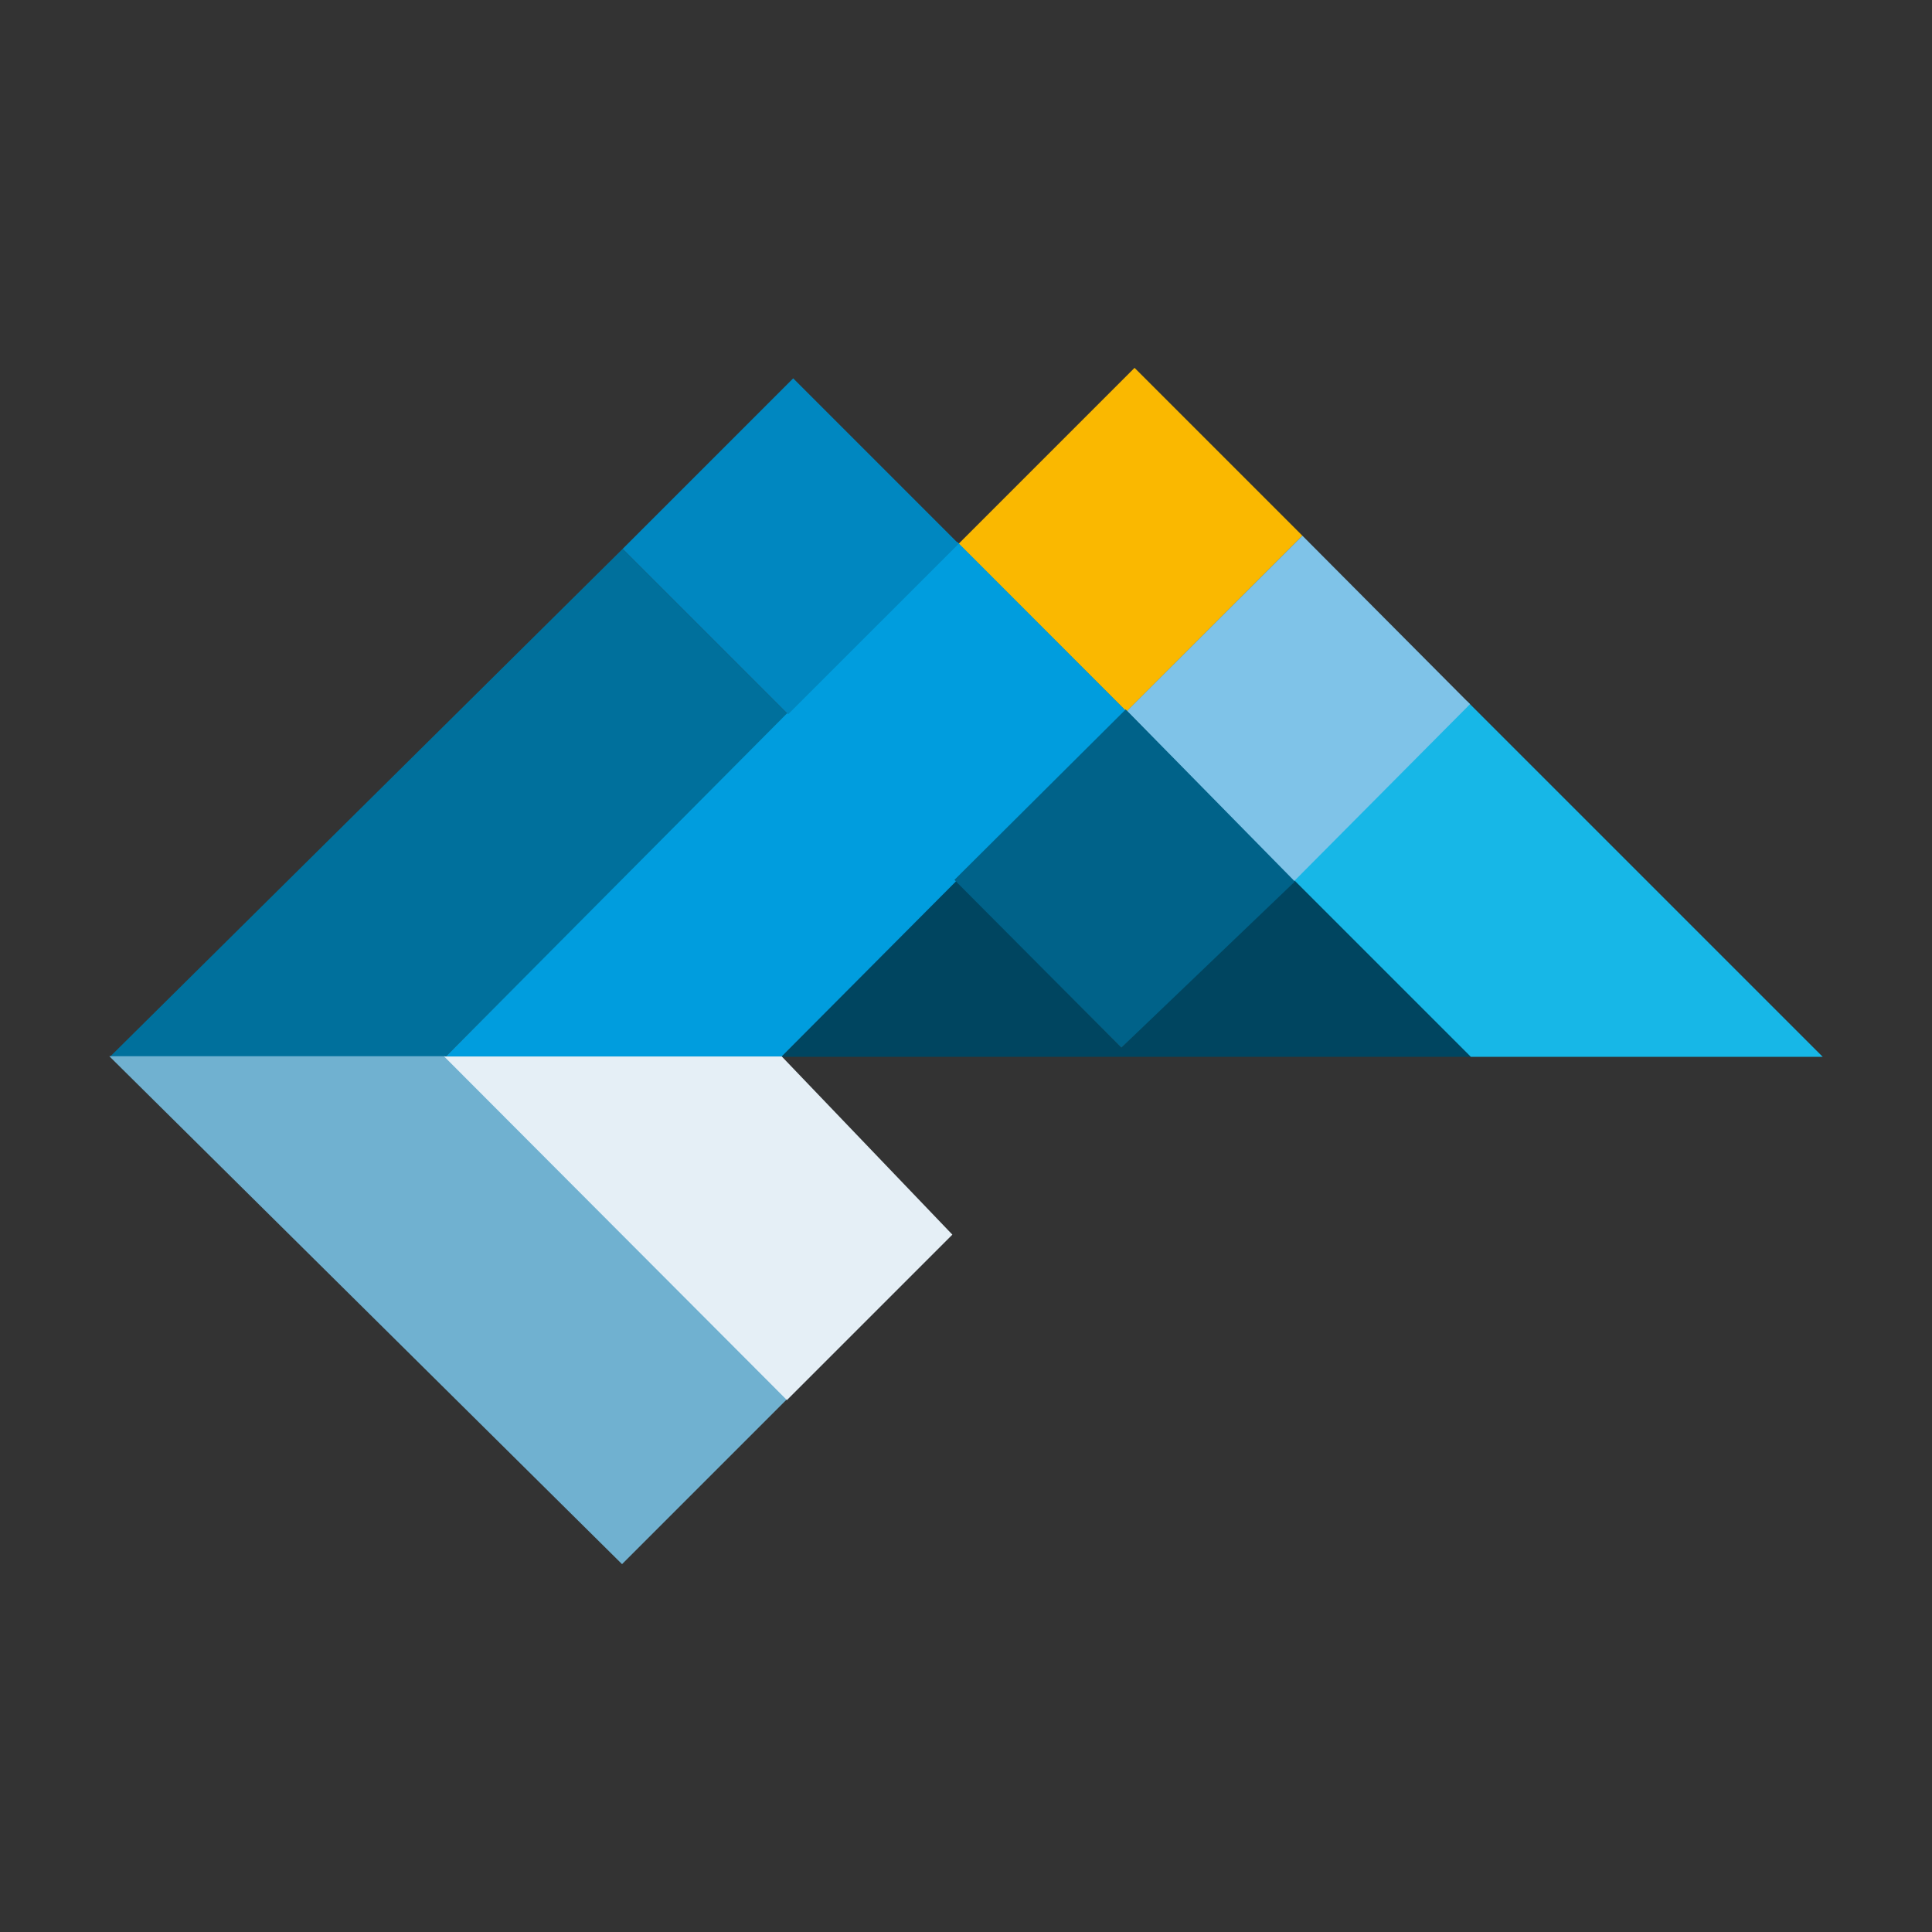
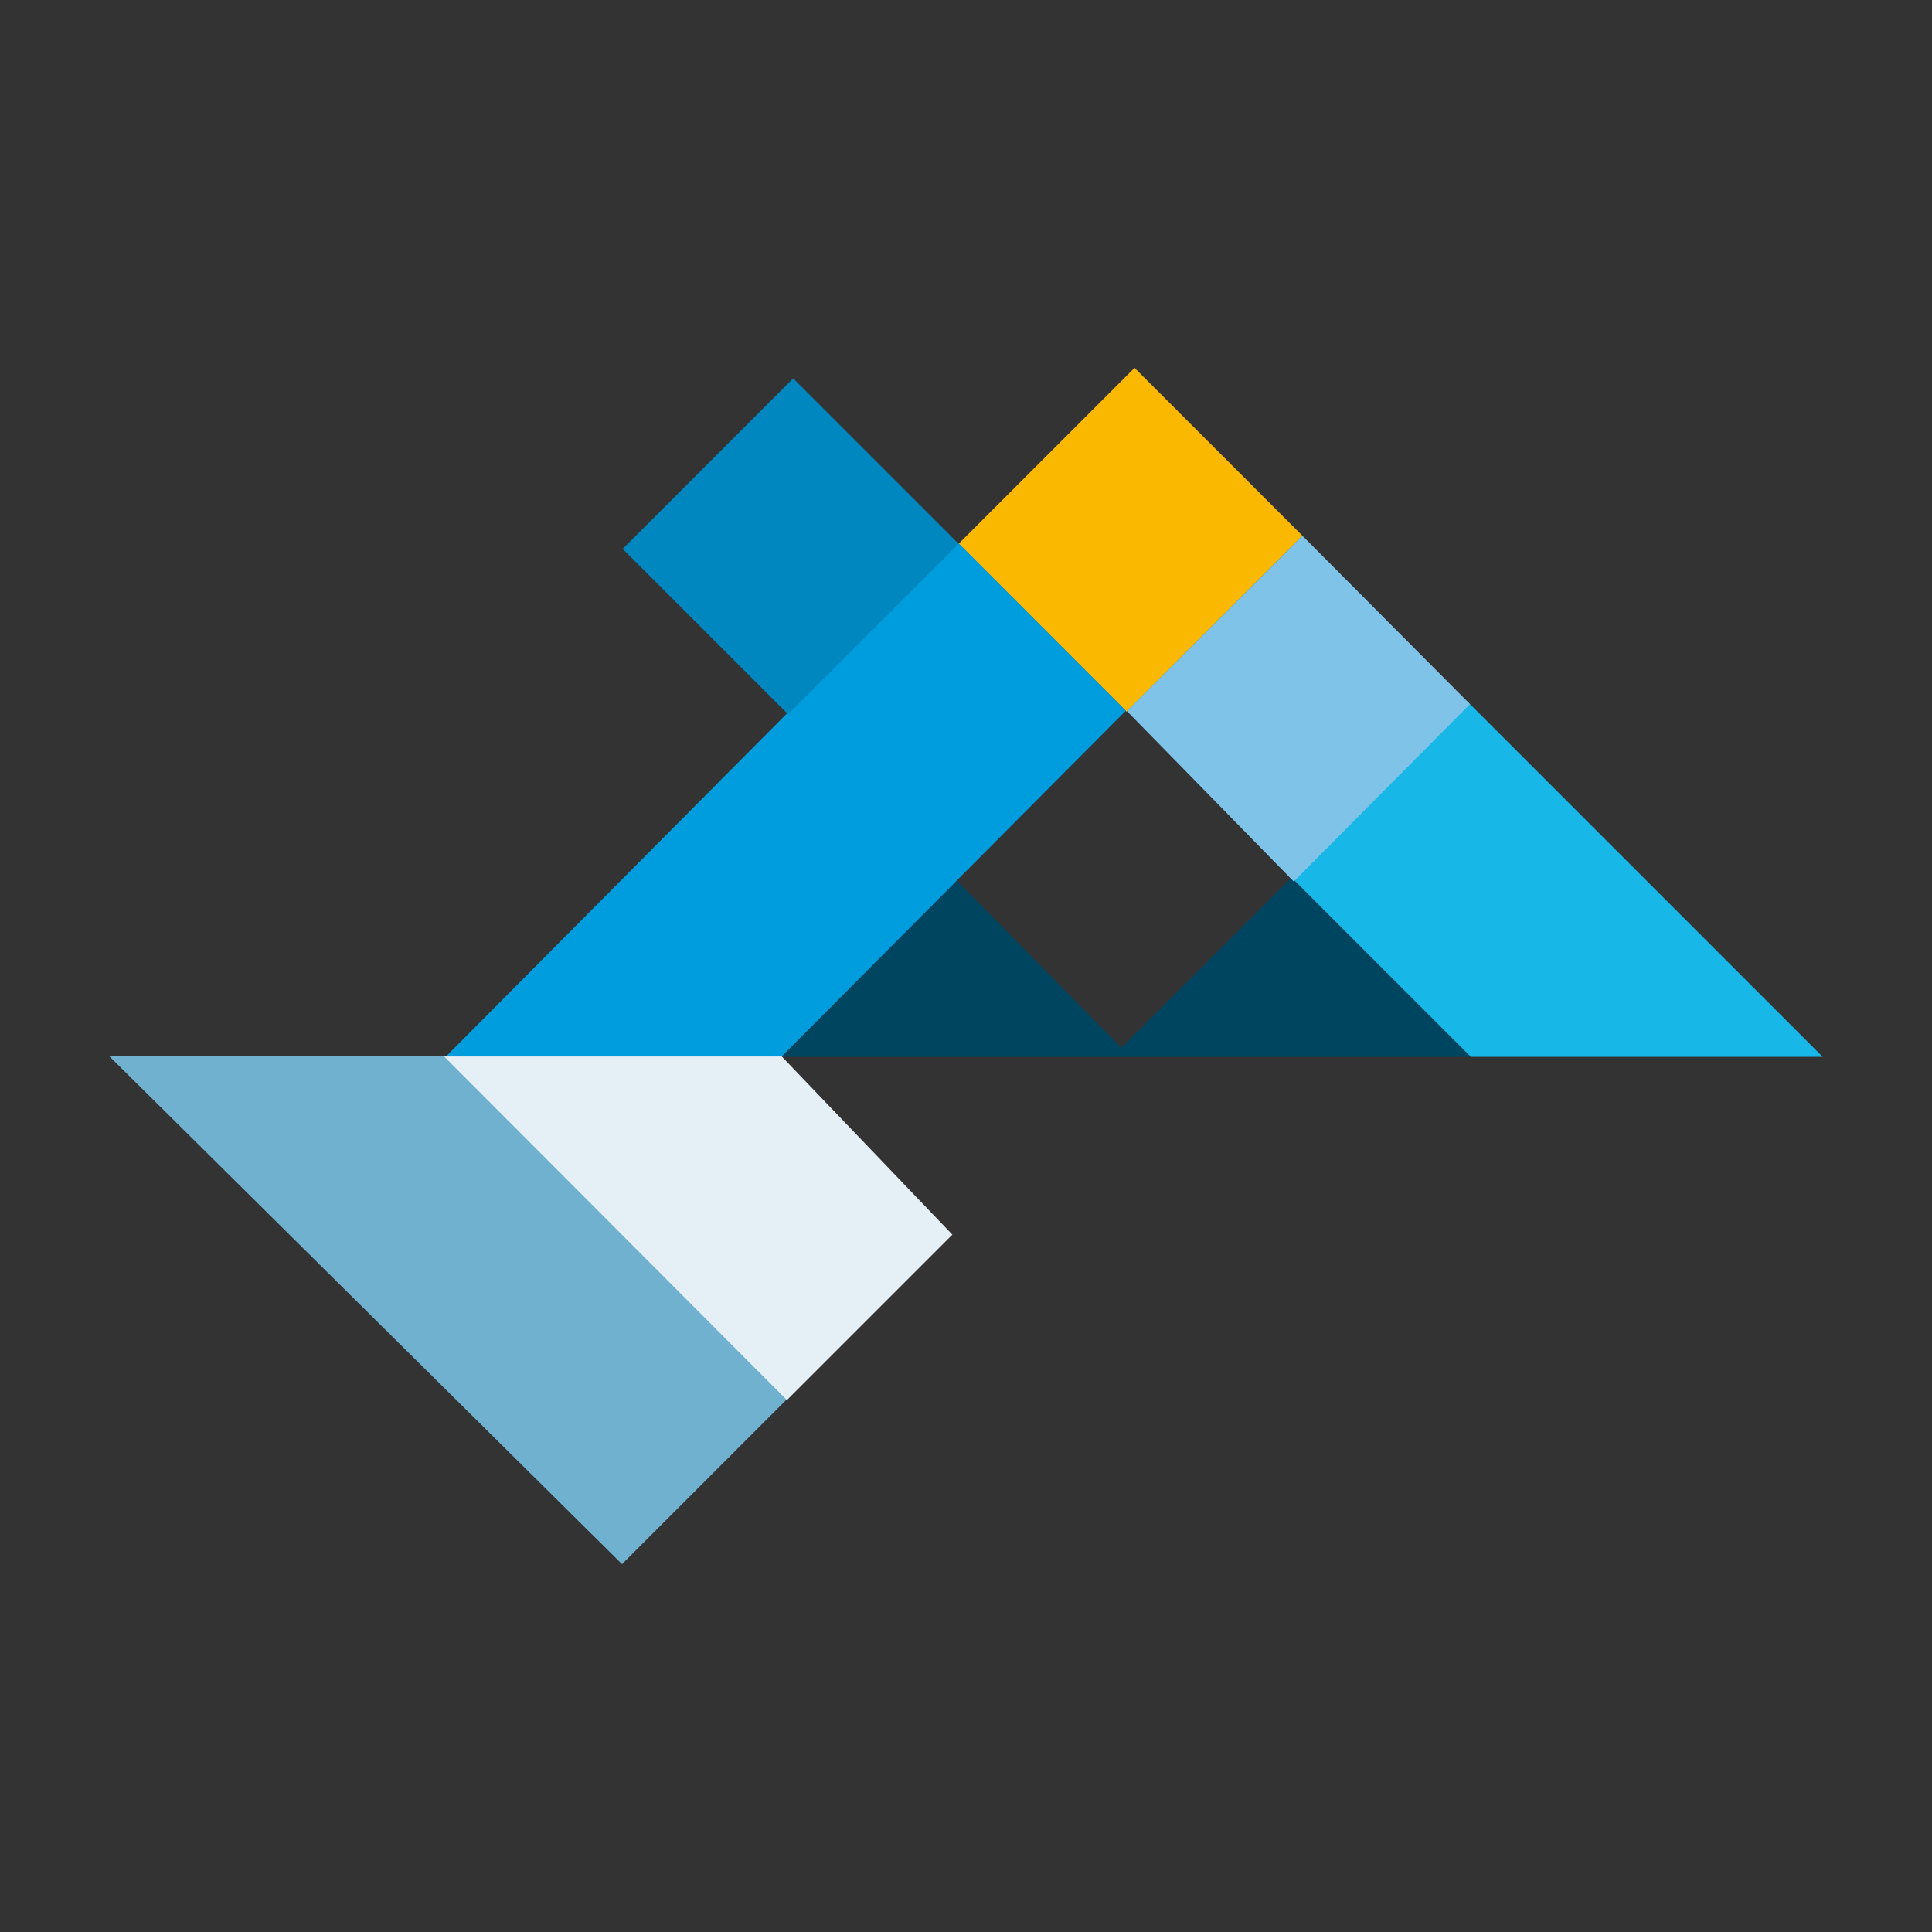
<svg xmlns="http://www.w3.org/2000/svg" width="100%" height="100%" viewBox="0 0 512 512" version="1.1" xml:space="preserve" style="fill-rule:evenodd;clip-rule:evenodd;stroke-linejoin:round;stroke-miterlimit:2;">
  <rect x="0" y="0" width="512" height="512" fill="#333333" stroke="none" />
  <rect id="favicon" x="0" y="0" width="512" height="512" style="fill:none;" />
  <path d="M297.179,277.628l-43.842,-44.447l-46.285,46.887l182.952,0l-47.629,-47.629l-45.196,45.189Z" style="fill:#004560;fill-rule:nonzero;" />
  <path d="M300.671,97.486l44.483,44.482l-46.625,46.624l-44.482,-44.482l46.624,-46.624Z" style="fill:#fab800;" />
  <path d="M388.782,185.816l-46.622,46.623l47.629,47.629l93.247,0l-94.254,-94.252Z" style="fill:#17b7e7;fill-rule:nonzero;" />
  <path d="M342.853,233.616l46.72,-47.01l-44.419,-44.637l-46.513,46.477l44.212,45.17Z" style="fill:#7fc3e8;fill-rule:nonzero;" />
-   <path d="M165.01,145.457l-135.881,134.61l88.96,-0l90.768,-90.763l-43.847,-43.847Z" style="fill:#00709c;fill-rule:nonzero;" />
  <path d="M253.709,143.638l-135.616,136.427l88.959,-0l91.308,-91.719l-44.651,-44.708Z" style="fill:#009dde;fill-rule:nonzero;" />
  <path d="M164.846,414.514l43.847,-43.846l-90.768,-90.762l-88.961,0l135.882,134.608Z" style="fill:#70b1d0;fill-rule:nonzero;" />
-   <path d="M208.543,371.039l43.846,-43.847l-45.215,-47.221l-89.473,0.002l90.842,91.066Z" style="fill:#e5eff6;fill-rule:nonzero;" />
+   <path d="M208.543,371.039l43.846,-43.847l-45.215,-47.221l-89.473,0.002l90.842,91.066" style="fill:#e5eff6;fill-rule:nonzero;" />
  <path d="M254.048,144.112l-45.194,45.191l-43.843,-43.847l45.193,-45.19l43.844,43.846Z" style="fill:#0087c0;" />
-   <path d="M297.176,277.627l45.98,-44.016l-44.83,-45.605l-45.395,45.175l44.245,44.446Z" style="fill:#006289;fill-rule:nonzero;" />
</svg>